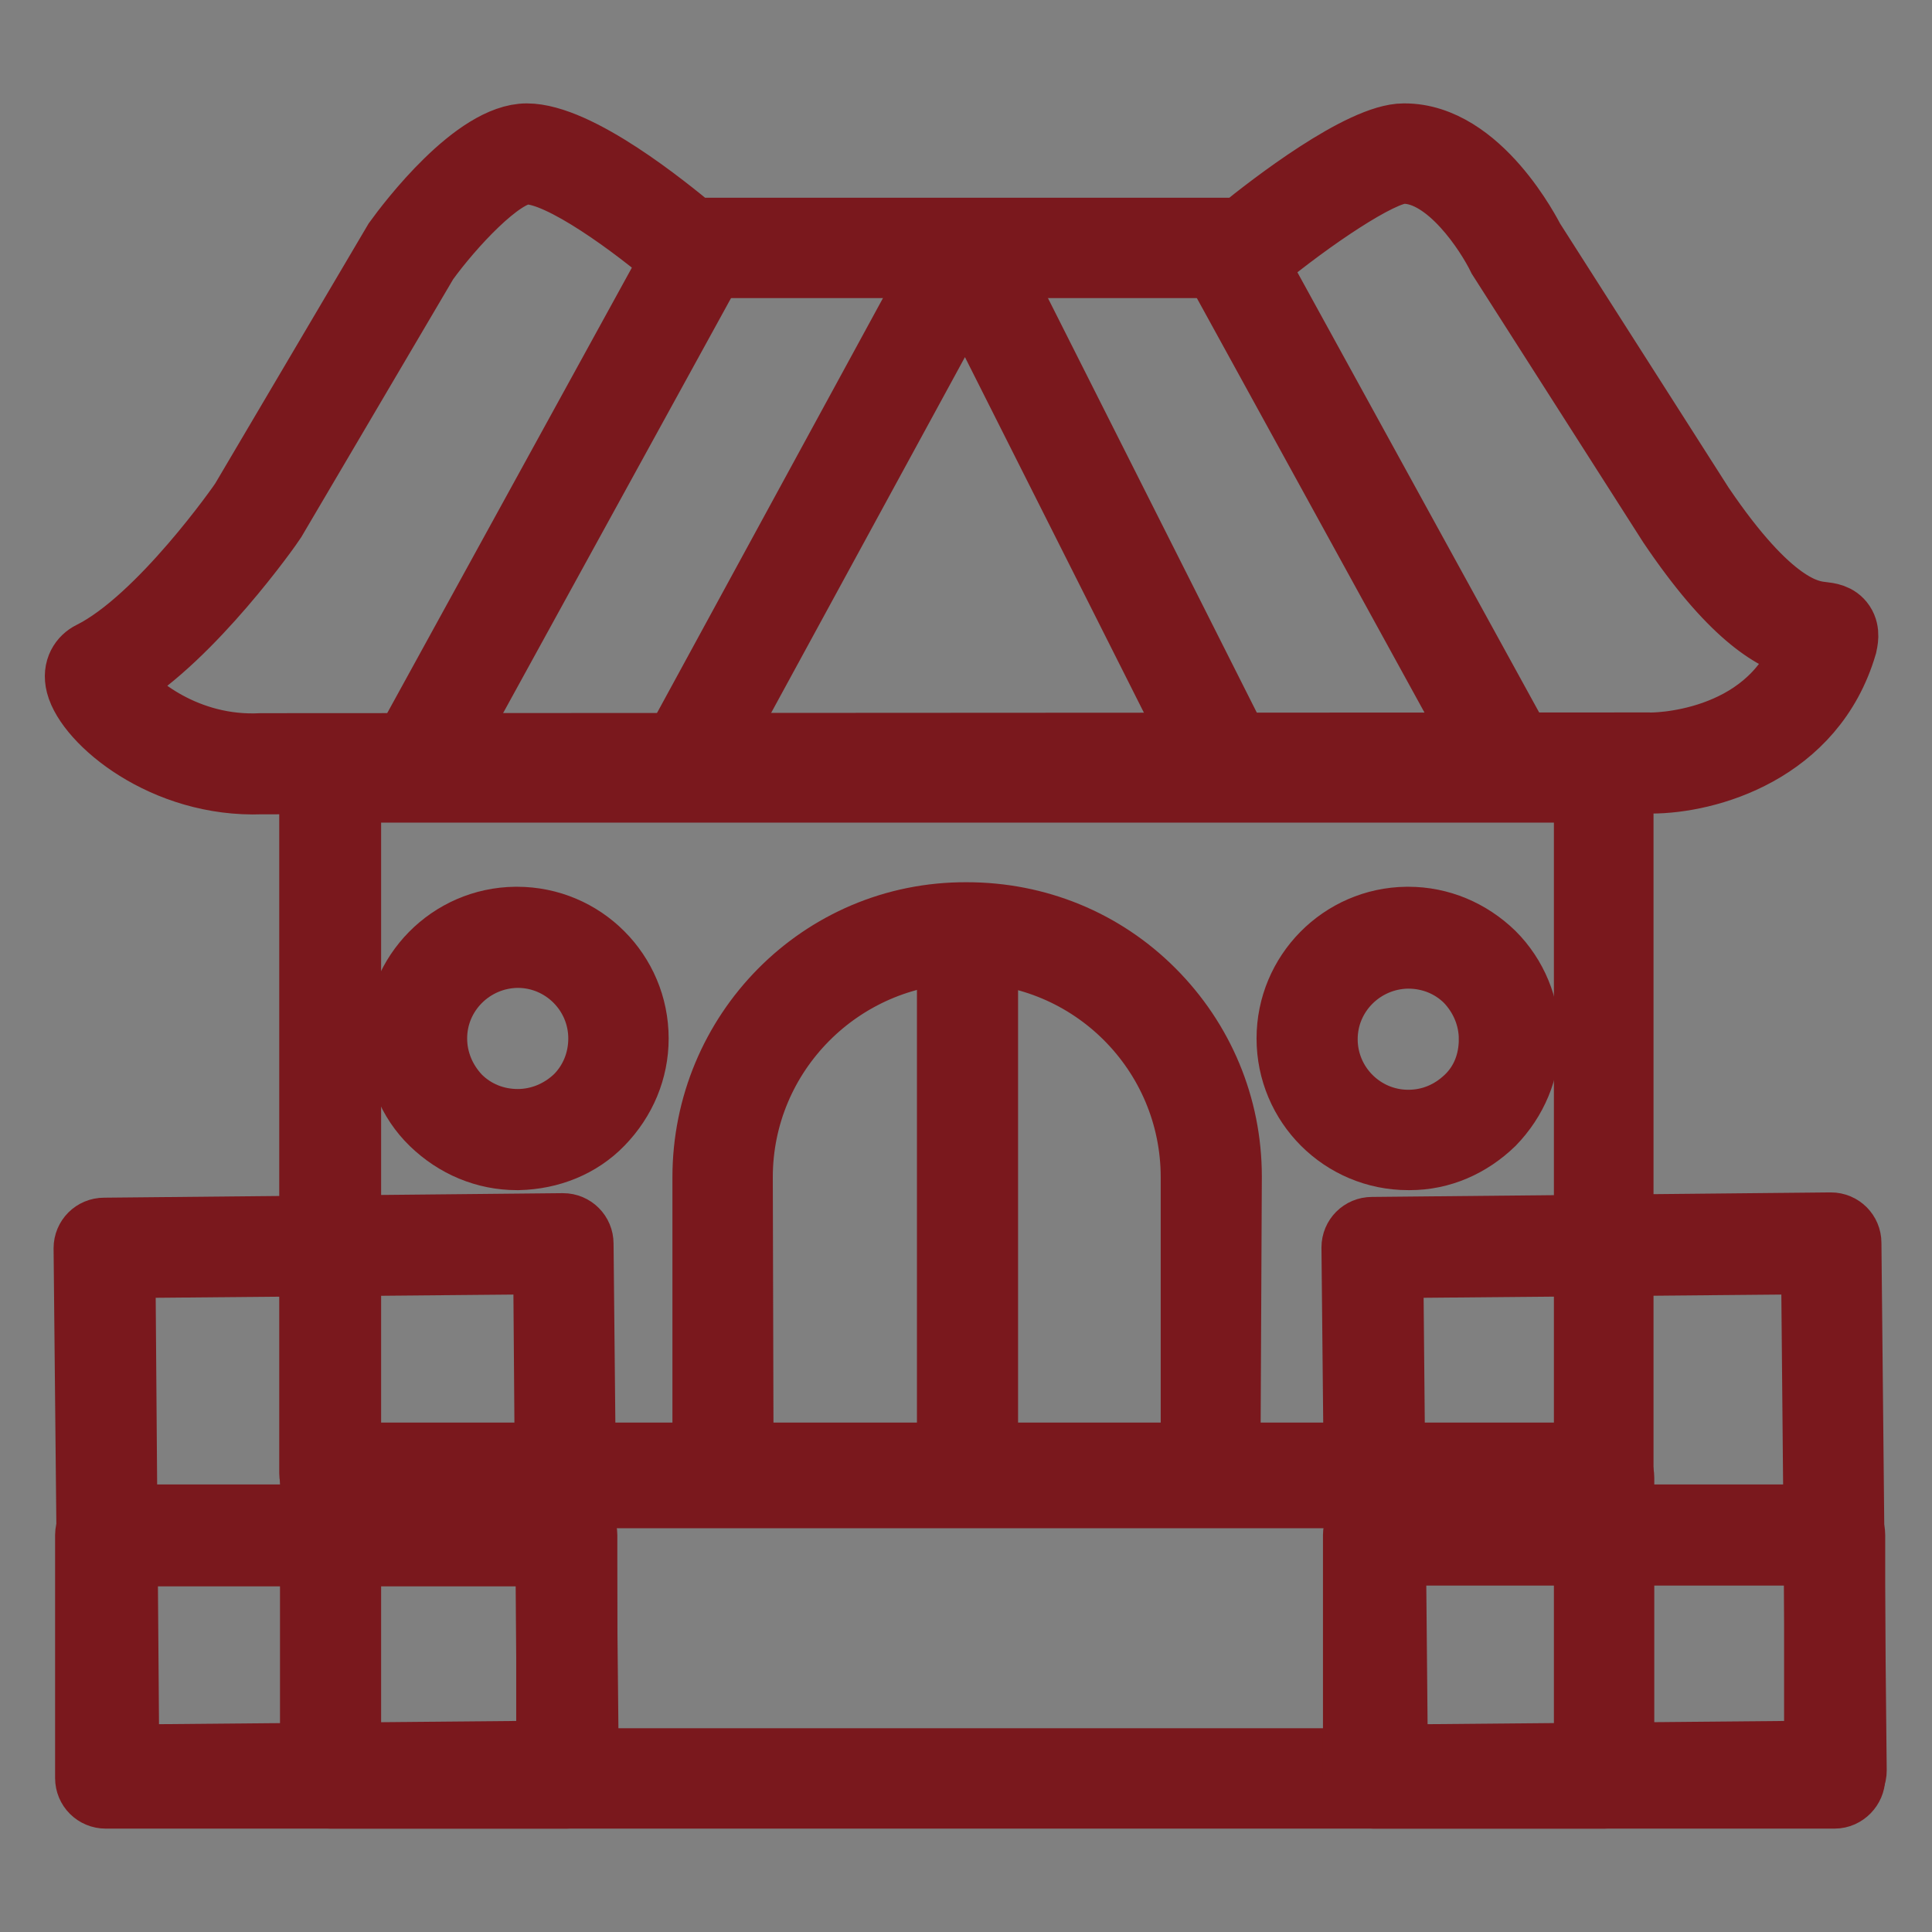
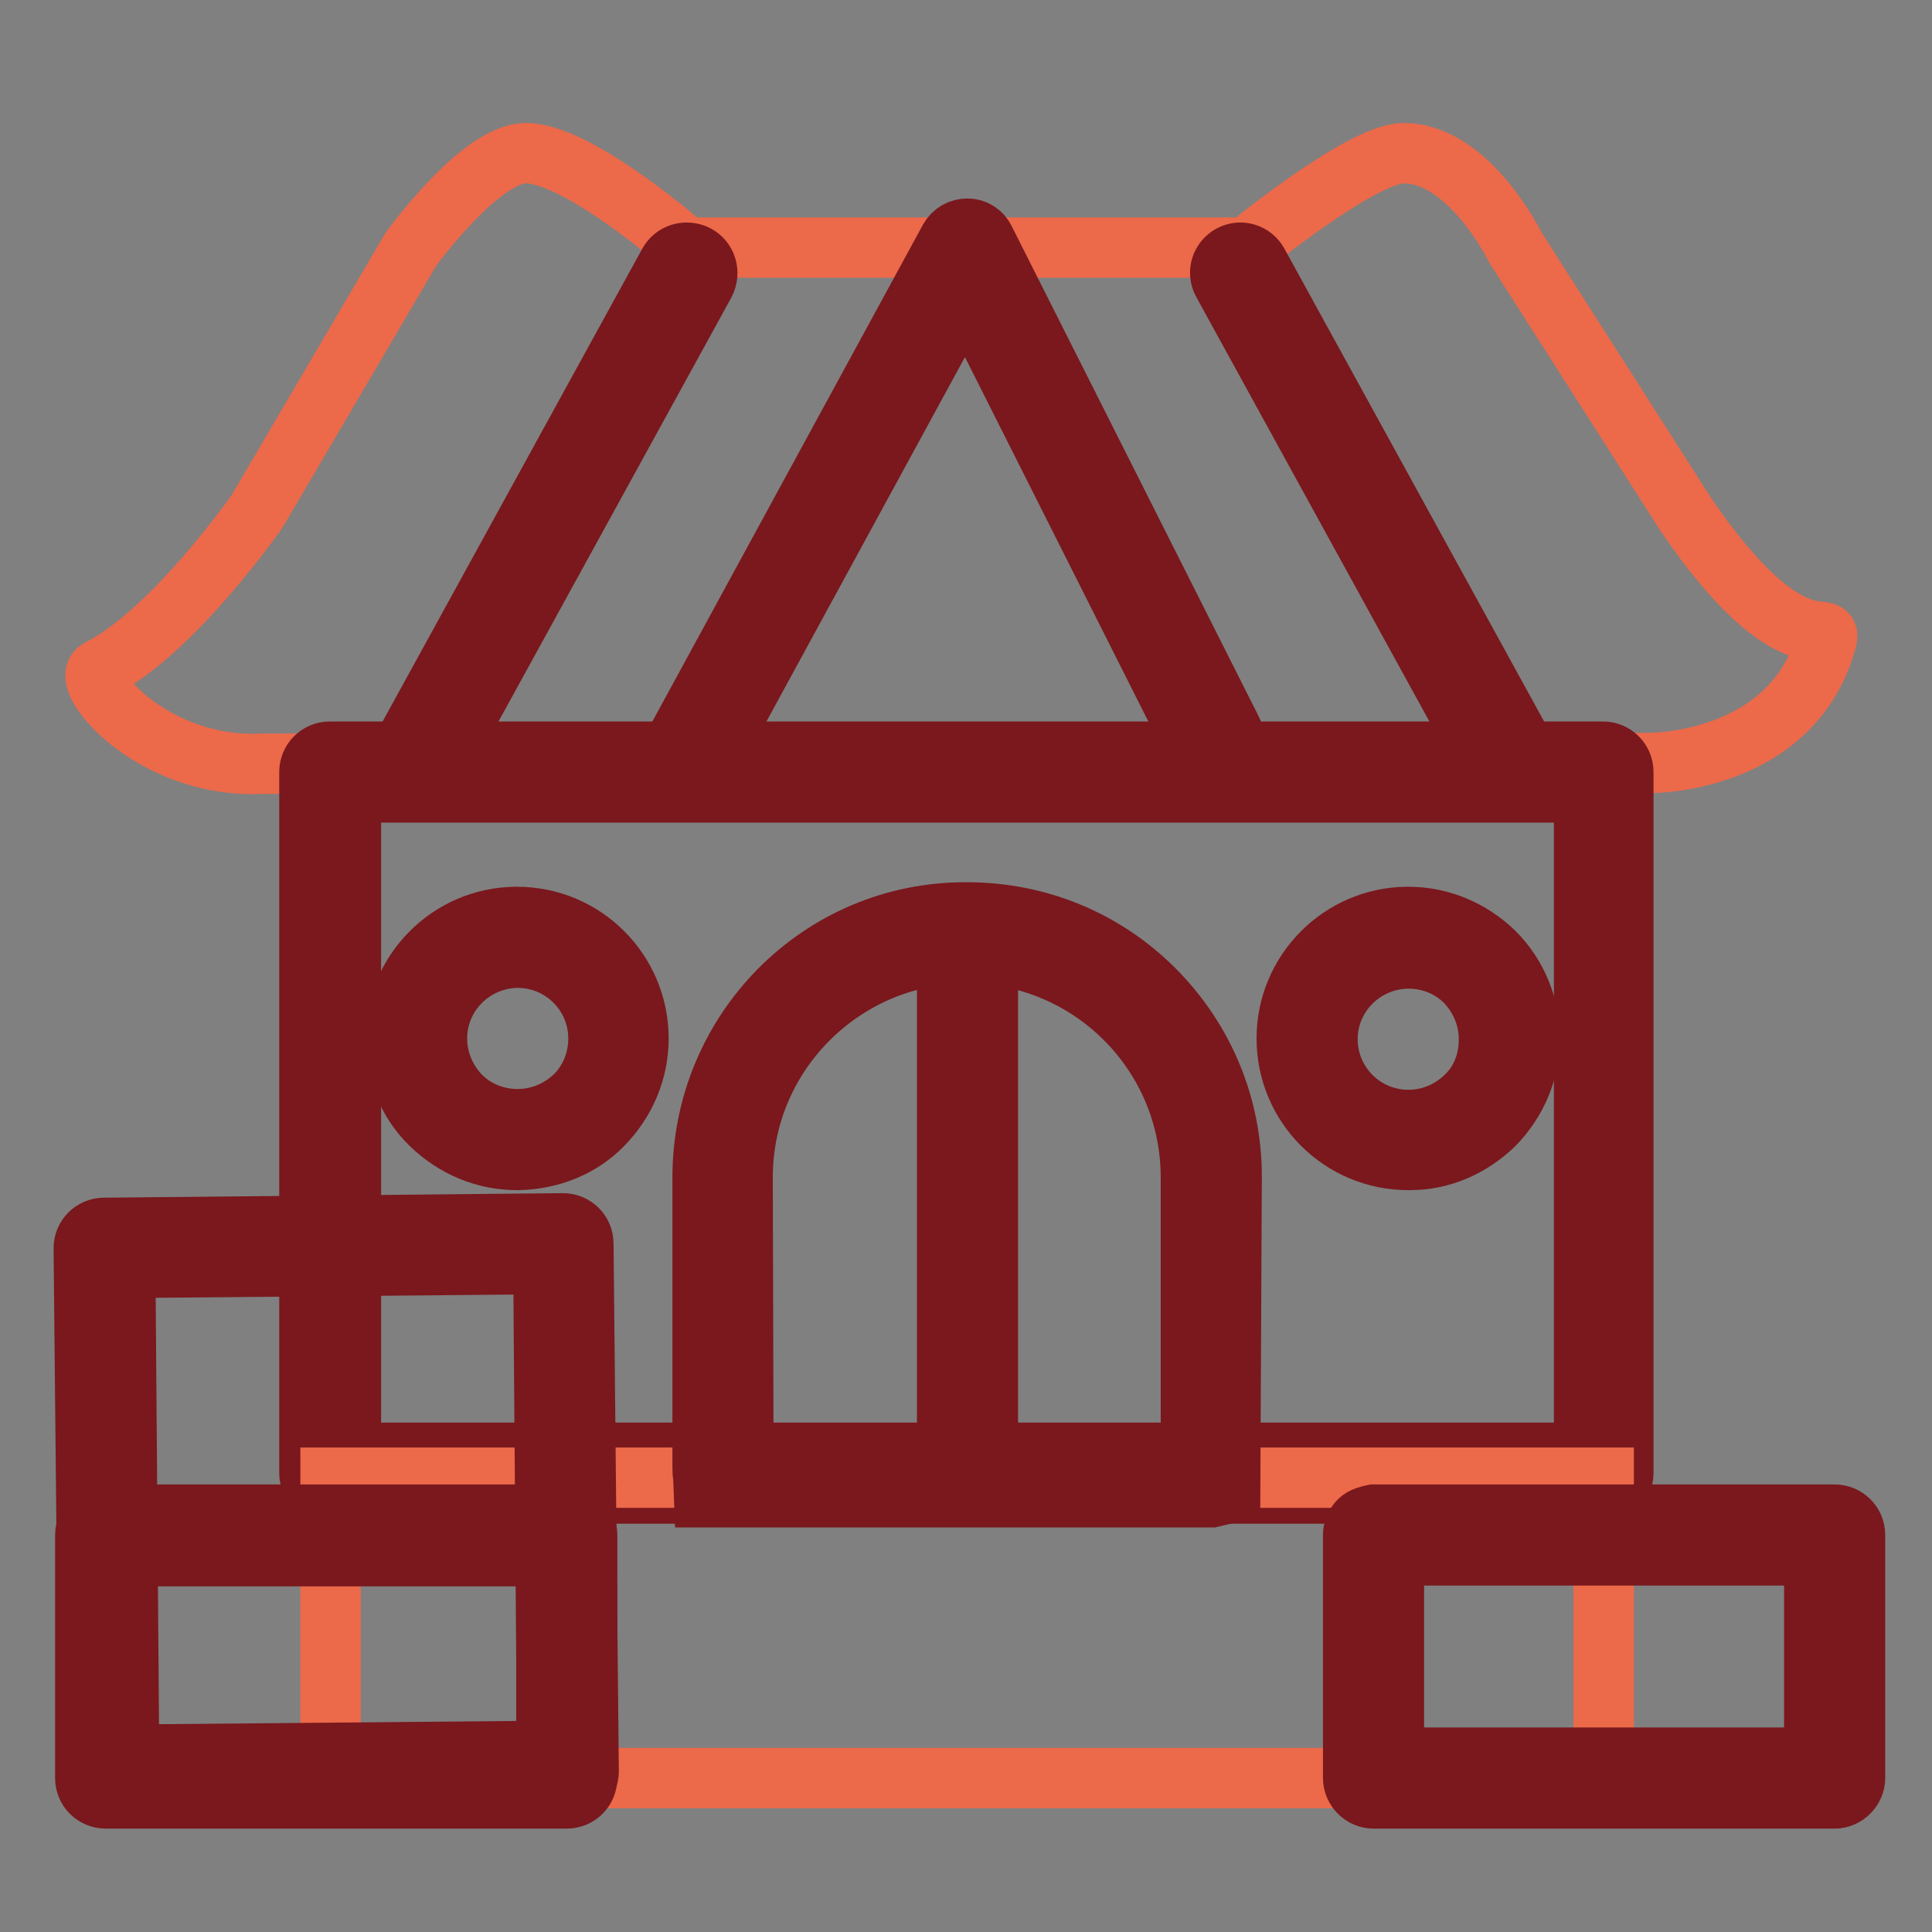
<svg xmlns="http://www.w3.org/2000/svg" version="1.1" x="0px" y="0px" viewBox="0 0 256 256" enable-background="new 0 0 256 256" xml:space="preserve">
  <rect x="0" y="0" width="256" height="256" fill="#808080" stroke="none" />
  <g>
    <path stroke-width="8" fill-opacity="0" stroke="#ec694a" d="M34.7,101.2l183.7-0.1c0,0,19,0.3,23.6-16.2c1-3.5-4.3,4.3-18.6-16.7l-22.6-35.4c0,0-6.1-12.5-14.8-12.5 c-5.6,0-20.8,12.5-20.8,12.5l-74.3,0c0,0-14.2-12.5-21.2-12.5c-6.1,0-15.3,12.8-15.3,12.8L34.1,67.7c0,0-11.2,16.1-21,21 C10.4,90.1,20.2,101.9,34.7,101.2z" />
-     <path stroke-width="8" fill-opacity="0" stroke="#7a181d" d="M218.8,103.8h-0.5l-183.6,0.1c-13.1,0.5-23.3-8.1-24.6-13.1c-0.6-2.3,0.6-3.8,1.8-4.4 c9.1-4.5,19.9-20,20-20.2l20.3-34.4c1.8-2.5,10.6-14.1,17.6-14.1S88.6,27.4,92,30.2l72.3,0c3.8-3.1,15.9-12.5,21.7-12.5h0.1 c10.2,0,16.9,13.5,17.2,14l22.4,35.1c9.2,13.6,14.1,14.1,15.8,14.3c0.8,0.1,2.1,0.2,2.9,1.4c0.8,1.2,0.4,2.6,0.3,3.1 C240.5,99.9,226.3,103.8,218.8,103.8L218.8,103.8z M34.6,98.5C34.7,98.5,34.7,98.5,34.6,98.5l183.7-0.1c0.7,0.1,15.6,0,20.4-12.4 c-4.2-1.1-9.7-4.6-17.6-16.3l-22.6-35.4C196.9,31,191.7,23,186,23h0c-2.9,0-12.1,6.2-19,11.9c-0.5,0.4-1.1,0.7-1.7,0.6l-74.3,0 c-0.7,0-1.3-0.2-1.8-0.7C84,30.3,74.1,23,69.8,23.1h0c-3.2,0-9.7,7-13.1,11.7L36.5,69.1C36,69.9,25.7,84.5,15.9,90.4 C17.8,93.1,24.8,99,34.6,98.5L34.6,98.5L34.6,98.5z" />
    <path stroke-width="8" fill-opacity="0" stroke="#dd2525" d="M90.9,36.2l-35.7,65" />
    <path stroke-width="8" fill-opacity="0" stroke="#7a181d" d="M55.3,103.9c-0.4,0-0.9-0.1-1.3-0.3c-1.3-0.7-1.8-2.3-1.1-3.7l35.7-65c0.7-1.3,2.3-1.8,3.7-1.1 c1.3,0.7,1.8,2.3,1.1,3.7l-35.7,65C57.1,103.4,56.2,103.9,55.3,103.9z" />
    <path stroke-width="8" fill-opacity="0" stroke="#dd2525" d="M164.3,36.1l35.7,65" />
    <path stroke-width="8" fill-opacity="0" stroke="#7a181d" d="M200.1,103.8c-0.9,0-1.9-0.5-2.4-1.4l-35.7-65c-0.7-1.3-0.2-2.9,1.1-3.6c1.3-0.7,2.9-0.2,3.6,1.1l35.7,65 c0.7,1.3,0.2,2.9-1.1,3.6C200.9,103.7,200.5,103.8,200.1,103.8z M91,103.9c-0.4,0-0.9-0.1-1.3-0.3c-1.3-0.7-1.8-2.3-1.1-3.6 l37.2-68.3c0.5-0.9,1.4-1.4,2.4-1.4c1,0,1.9,0.6,2.3,1.5l32.7,64.9c0.7,1.3,0.1,3-1.2,3.6c-1.3,0.7-3,0.1-3.6-1.2L128,38.7 l-34.7,63.7C92.8,103.3,91.9,103.8,91,103.9z" />
    <path stroke-width="8" fill-opacity="0" stroke="#ffffff" d="M43.8,102.3h168.7v92.9H43.8V102.3z" />
    <path stroke-width="8" fill-opacity="0" stroke="#7a181d" d="M212.5,197.9l-168.8,0c-0.7,0-1.4-0.3-1.9-0.8c-0.5-0.5-0.8-1.2-0.8-1.9l0-92.9c0-1.5,1.2-2.7,2.7-2.7 l168.7,0c1.5,0,2.7,1.2,2.7,2.7l0,92.9c0,0.7-0.3,1.4-0.8,1.9C213.9,197.6,213.3,197.9,212.5,197.9L212.5,197.9z M46.5,192.5 l163.4,0l0-87.5l-163.4,0L46.5,192.5z" />
    <path stroke-width="8" fill-opacity="0" stroke="#ec694a" d="M43.8,195.8h168.7v39.8H43.8V195.8z" />
-     <path stroke-width="8" fill-opacity="0" stroke="#7a181d" d="M212.6,238.3C212.5,238.3,212.5,238.3,212.6,238.3l-168.8,0c-1.5,0-2.7-1.2-2.7-2.7v-39.8 c0-0.7,0.3-1.4,0.8-1.9c0.5-0.5,1.2-0.7,1.9-0.8l168.7,0c1.5,0,2.7,1.2,2.7,2.7v39.8c0,0.7-0.3,1.4-0.8,1.9 S213.3,238.3,212.6,238.3z M46.5,233l163.4,0v-34.5l-163.4,0V233z" />
    <path stroke-width="8" fill-opacity="0" stroke="#f5c23a" d="M160.5,195.8c0-0.4,0.1-0.8,0.1-1.2V156c0-17.9-14.5-32.3-32.4-32.3c-17.9,0-32.4,14.5-32.3,32.4v38.5 c0,0.4,0.1,0.8,0.1,1.2L160.5,195.8z" />
    <path stroke-width="8" fill-opacity="0" stroke="#7a181d" d="M160.5,198.4l-67.2,0l-0.1-2.6c-0.1-0.7-0.1-1-0.1-1.3V156c0-19.3,15.5-35.2,35-35.1 c9.4,0,18.2,3.6,24.8,10.2c6.6,6.6,10.3,15.4,10.3,24.8l-0.2,41.9L160.5,198.4z M98.5,193.1h59.3l0-37.1 c0-16.4-13.3-29.7-29.7-29.7h-0.3c-16.2,0.2-29.4,13.4-29.4,29.7L98.5,193.1z" />
    <path stroke-width="8" fill-opacity="0" stroke="#ec694a" d="M200,137.7c0,7.4-6,13.4-13.4,13.4c-7.4,0-13.4-6-13.4-13.4s6-13.4,13.4-13.4 C194,124.3,200,130.3,200,137.7z" />
    <path stroke-width="8" fill-opacity="0" stroke="#7a181d" d="M186.8,153.7h-0.2c-8.9,0-16.1-7.2-16.1-16.1c0-8.8,7.1-16,15.9-16.1h0.2c4.3,0,8.3,1.7,11.4,4.7 c3,3,4.7,7.1,4.7,11.4c0,4.3-1.7,8.3-4.7,11.4C194.9,152,191,153.7,186.8,153.7L186.8,153.7z M186.5,127 c-5.8,0.1-10.6,4.8-10.6,10.7c0,5.9,4.8,10.7,10.7,10.7c2.9,0,5.5-1.1,7.6-3.1s3.1-4.7,3.1-7.6h2.7h-2.7c0-2.8-1.1-5.5-3.1-7.6 c-2-2-4.7-3.1-7.6-3.1H186.5L186.5,127z" />
    <path stroke-width="8" fill-opacity="0" stroke="#ec694a" d="M82,137.6c0,7.4-6,13.4-13.4,13.4s-13.4-6-13.4-13.4s6-13.4,13.4-13.4S82,130.3,82,137.6z" />
    <path stroke-width="8" fill-opacity="0" stroke="#7a181d" d="M68.7,153.7h-0.2c-4.3,0-8.3-1.7-11.4-4.7s-4.7-7.1-4.7-11.4c0-8.8,7.1-16,15.9-16.1h0.2 c8.9,0,16.1,7.2,16.1,16.1c0,4.3-1.7,8.3-4.7,11.4C77,152,73,153.6,68.7,153.7z M68.5,126.9c-5.8,0.1-10.6,4.8-10.6,10.7 c0,2.8,1.1,5.5,3.1,7.6c2,2,4.7,3.1,7.6,3.1c2.8,0,5.5-1.1,7.6-3.1c2-2,3.1-4.7,3.1-7.6c0-5.9-4.8-10.7-10.7-10.7H68.5z" />
    <path stroke-width="8" fill-opacity="0" stroke="#7a181d" d="M128.2,197.9C128.2,197.9,128.2,197.9,128.2,197.9c-1.5,0-2.7-1.2-2.7-2.7l0-71.5c0-1.5,1.4-2.6,2.7-2.7 c1.5,0,2.7,1.2,2.7,2.7l0,71.5C130.8,196.7,129.6,197.9,128.2,197.9z" />
    <path stroke-width="8" fill-opacity="0" stroke="#ffffff" d="M13.8,165.4l60.8-0.6l0.7,69.9l-60.8,0.6L13.8,165.4z" />
    <path stroke-width="8" fill-opacity="0" stroke="#7a181d" d="M75.3,237.4l-60.8,0.6c-1.5,0-2.7-1.2-2.7-2.7l-0.7-69.9c0-1.5,1.2-2.7,2.7-2.7l60.8-0.6 c1.5,0,2.7,1.2,2.7,2.7l0.7,69.9C78,236.1,76.8,237.3,75.3,237.4z M17.1,232.5l55.4-0.5L72,167.5l-55.4,0.5L17.1,232.5z" />
    <path stroke-width="8" fill-opacity="0" stroke="#ec694a" d="M14,203.4h61.1v32.2H14V203.4z" />
    <path stroke-width="8" fill-opacity="0" stroke="#7a181d" d="M75.1,238.3C75.1,238.3,75.1,238.3,75.1,238.3H14c-1.5,0-2.7-1.2-2.7-2.7v-32.2c0-1.5,1.4-2.9,2.7-2.7 l61.1,0c0.7,0,1.4,0.3,1.9,0.8s0.8,1.2,0.8,1.9v32.2C77.8,237.1,76.6,238.3,75.1,238.3z M16.7,233h55.7v-26.8H16.7V233z" />
-     <path stroke-width="8" fill-opacity="0" stroke="#ffffff" d="M181.8,165.3l60.8-0.6l0.7,69.9l-60.8,0.6L181.8,165.3z" />
-     <path stroke-width="8" fill-opacity="0" stroke="#7a181d" d="M243.3,237.3l-60.8,0.6c-1.5,0-2.7-1.2-2.7-2.7l-0.7-69.9c0-1.5,1.2-2.7,2.7-2.7l60.8-0.6 c1.5,0,2.7,1.2,2.7,2.7l0.7,69.9C246,236.1,244.8,237.3,243.3,237.3L243.3,237.3z M185.2,232.5l55.4-0.5l-0.6-64.5l-55.4,0.5 L185.2,232.5z" />
-     <path stroke-width="8" fill-opacity="0" stroke="#ec694a" d="M182,203.4h61.1v32.2H182V203.4z" />
    <path stroke-width="8" fill-opacity="0" stroke="#7a181d" d="M243.1,238.3l-61.1,0c-0.7,0-1.4-0.3-1.9-0.8c-0.5-0.5-0.8-1.2-0.8-1.9v-32.2c0-0.7,0.3-1.4,0.8-1.9 c0.5-0.5,1.4-0.7,1.9-0.8h61.1c1.5,0,2.7,1.2,2.7,2.7v32.2C245.8,237,244.6,238.3,243.1,238.3L243.1,238.3z M184.7,232.9h55.7 v-26.8h-55.7V232.9z" />
  </g>
</svg>